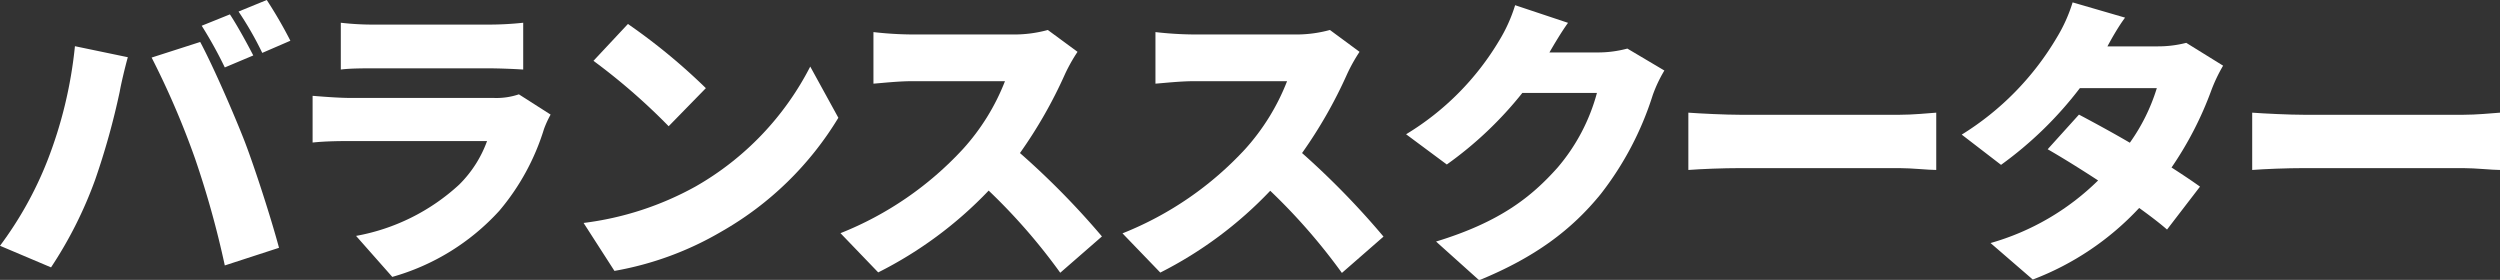
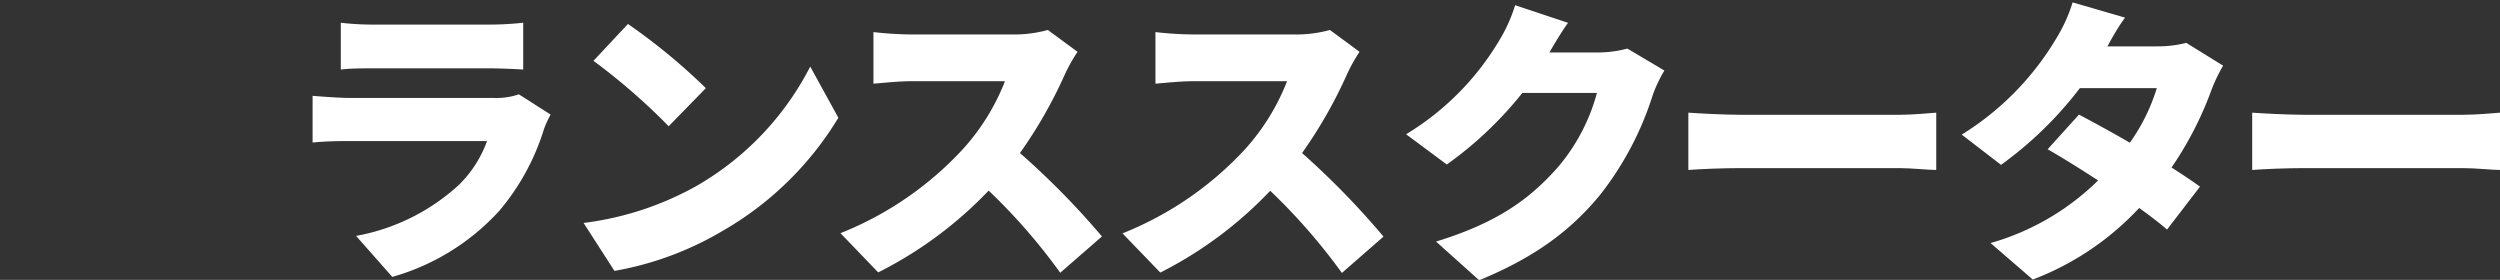
<svg xmlns="http://www.w3.org/2000/svg" viewBox="0 0 283.59 31.75">
  <rect x="0" y="0" width="283.59" height="31.75" fill="#333333" stroke="none" />
  <defs>
    <style>.cls-1{fill:#fff;}</style>
  </defs>
  <g id="レイヤー_2" data-name="レイヤー 2">
    <g id="レイヤー_1-2" data-name="レイヤー 1">
-       <path class="cls-1" d="M8.5,5.24l6,1.25c-.31,1.09-.79,3.13-.92,3.91a83.34,83.34,0,0,1-2.79,10,46.76,46.76,0,0,1-5,9.93L0,27.88a41.43,41.43,0,0,0,5.34-9.56A49.21,49.21,0,0,0,8.5,5.24Zm8.7,1.29,5.51-1.77c1.46,2.72,3.87,8.26,5.07,11.35,1.12,2.93,2.92,8.47,3.87,12l-6.15,2A106.63,106.63,0,0,0,22.13,18,94.58,94.58,0,0,0,17.2,6.53Zm11.53-.24L25.5,7.65a47.8,47.8,0,0,0-2.62-4.73l3.2-1.29C26.92,2.89,28.12,5.1,28.73,6.29Zm4.21-1.67L29.75,6a37.82,37.82,0,0,0-2.69-4.69L30.26,0A50.21,50.21,0,0,1,32.94,4.62Z" />
      <path class="cls-1" d="M62.46,13a11.33,11.33,0,0,0-.75,1.63,26.31,26.31,0,0,1-5.07,9.28A25.93,25.93,0,0,1,44.5,31.41l-4.11-4.65a23.4,23.4,0,0,0,11.7-5.82A13.35,13.35,0,0,0,55.25,16H39.78c-.85,0-2.79,0-4.32.17v-5.3c1.57.13,3.16.24,4.32.24H56a7.92,7.92,0,0,0,2.86-.41ZM38.66,2.58a31.63,31.63,0,0,0,3.8.21H55.35a36.94,36.94,0,0,0,4-.21V7.89c-1-.07-2.79-.14-4.08-.14H42.46c-1.15,0-2.78,0-3.8.14Z" />
      <path class="cls-1" d="M78.91,21.15a32.92,32.92,0,0,0,13-13.6l3.19,5.81A36.71,36.71,0,0,1,81.87,26.25,36.31,36.31,0,0,1,69.7,30.73l-3.5-5.44A35.08,35.08,0,0,0,78.91,21.15ZM80.07,10l-4.22,4.32A70.36,70.36,0,0,0,67.32,6.9l3.91-4.18A68.17,68.17,0,0,1,80.07,10Z" />
      <path class="cls-1" d="M122.23,5.88a19.05,19.05,0,0,0-1.4,2.48,52.39,52.39,0,0,1-5.13,9A90,90,0,0,1,125,26.82l-4.73,4.12a66.84,66.84,0,0,0-8.12-9.32A45.5,45.5,0,0,1,99.62,30.9l-4.28-4.45a38,38,0,0,0,13.9-9.55A24.88,24.88,0,0,0,114,9.21H103.43c-1.53,0-3.4.21-4.35.28V3.64a40.23,40.23,0,0,0,4.35.27h11.35a14.45,14.45,0,0,0,4.08-.51Z" />
      <path class="cls-1" d="M154.22,5.88a19.15,19.15,0,0,0-1.39,2.48,52.39,52.39,0,0,1-5.13,9,90.84,90.84,0,0,1,9.24,9.48l-4.72,4.12a67.6,67.6,0,0,0-8.13-9.32,45.45,45.45,0,0,1-12.47,9.28l-4.29-4.45a38.06,38.06,0,0,0,13.91-9.55A25.07,25.07,0,0,0,146,9.21H135.42c-1.53,0-3.4.21-4.35.28V3.64a40.39,40.39,0,0,0,4.35.27h11.36a14.45,14.45,0,0,0,4.08-.51Z" />
      <path class="cls-1" d="M188.8,8a15.43,15.43,0,0,0-1.32,2.79A35.68,35.68,0,0,1,181.59,22c-3.29,4.05-7.41,7.17-13.8,9.79L162.9,27.4c7.34-2.24,10.87-5.13,13.76-8.36a21.66,21.66,0,0,0,4.49-8.5h-8.46a42.24,42.24,0,0,1-8.57,8.12l-4.62-3.43A30.88,30.88,0,0,0,170.07,4.59a17.56,17.56,0,0,0,1.8-4l6,2c-.78,1.08-1.6,2.48-2.11,3.36h5.47a12.86,12.86,0,0,0,3.37-.44Z" />
      <path class="cls-1" d="M191.52,12.78c1.36.1,4.22.24,5.89.24h18.05c1.53,0,3.19-.17,4.18-.24v6.5c-.89,0-2.79-.21-4.18-.21H197.41c-1.94,0-4.49.1-5.89.21Z" />
      <path class="cls-1" d="M252.18,7.45a18.07,18.07,0,0,0-1.33,2.78A39.28,39.28,0,0,1,246.33,19c1.26.81,2.38,1.56,3.23,2.17l-3.74,4.87c-.82-.72-1.94-1.57-3.16-2.45a32,32,0,0,1-12.07,8.12l-4.79-4.14A28.49,28.49,0,0,0,238,20.47c-2.08-1.36-4.12-2.62-5.72-3.54L235.83,13c1.66.88,3.73,2,5.77,3.19A21.52,21.52,0,0,0,244.66,10h-8.73a42.53,42.53,0,0,1-8.94,8.7l-4.46-3.43a32.16,32.16,0,0,0,10.78-11,17.56,17.56,0,0,0,1.8-4L241.06,2c-.75,1-1.53,2.38-2,3.26h5.64A12.86,12.86,0,0,0,248,4.86Z" />
      <path class="cls-1" d="M255.48,12.78c1.36.1,4.21.24,5.88.24h18.05c1.53,0,3.2-.17,4.18-.24v6.5c-.88,0-2.78-.21-4.18-.21H261.36c-1.94,0-4.49.1-5.88.21Z" />
    </g>
  </g>
</svg>